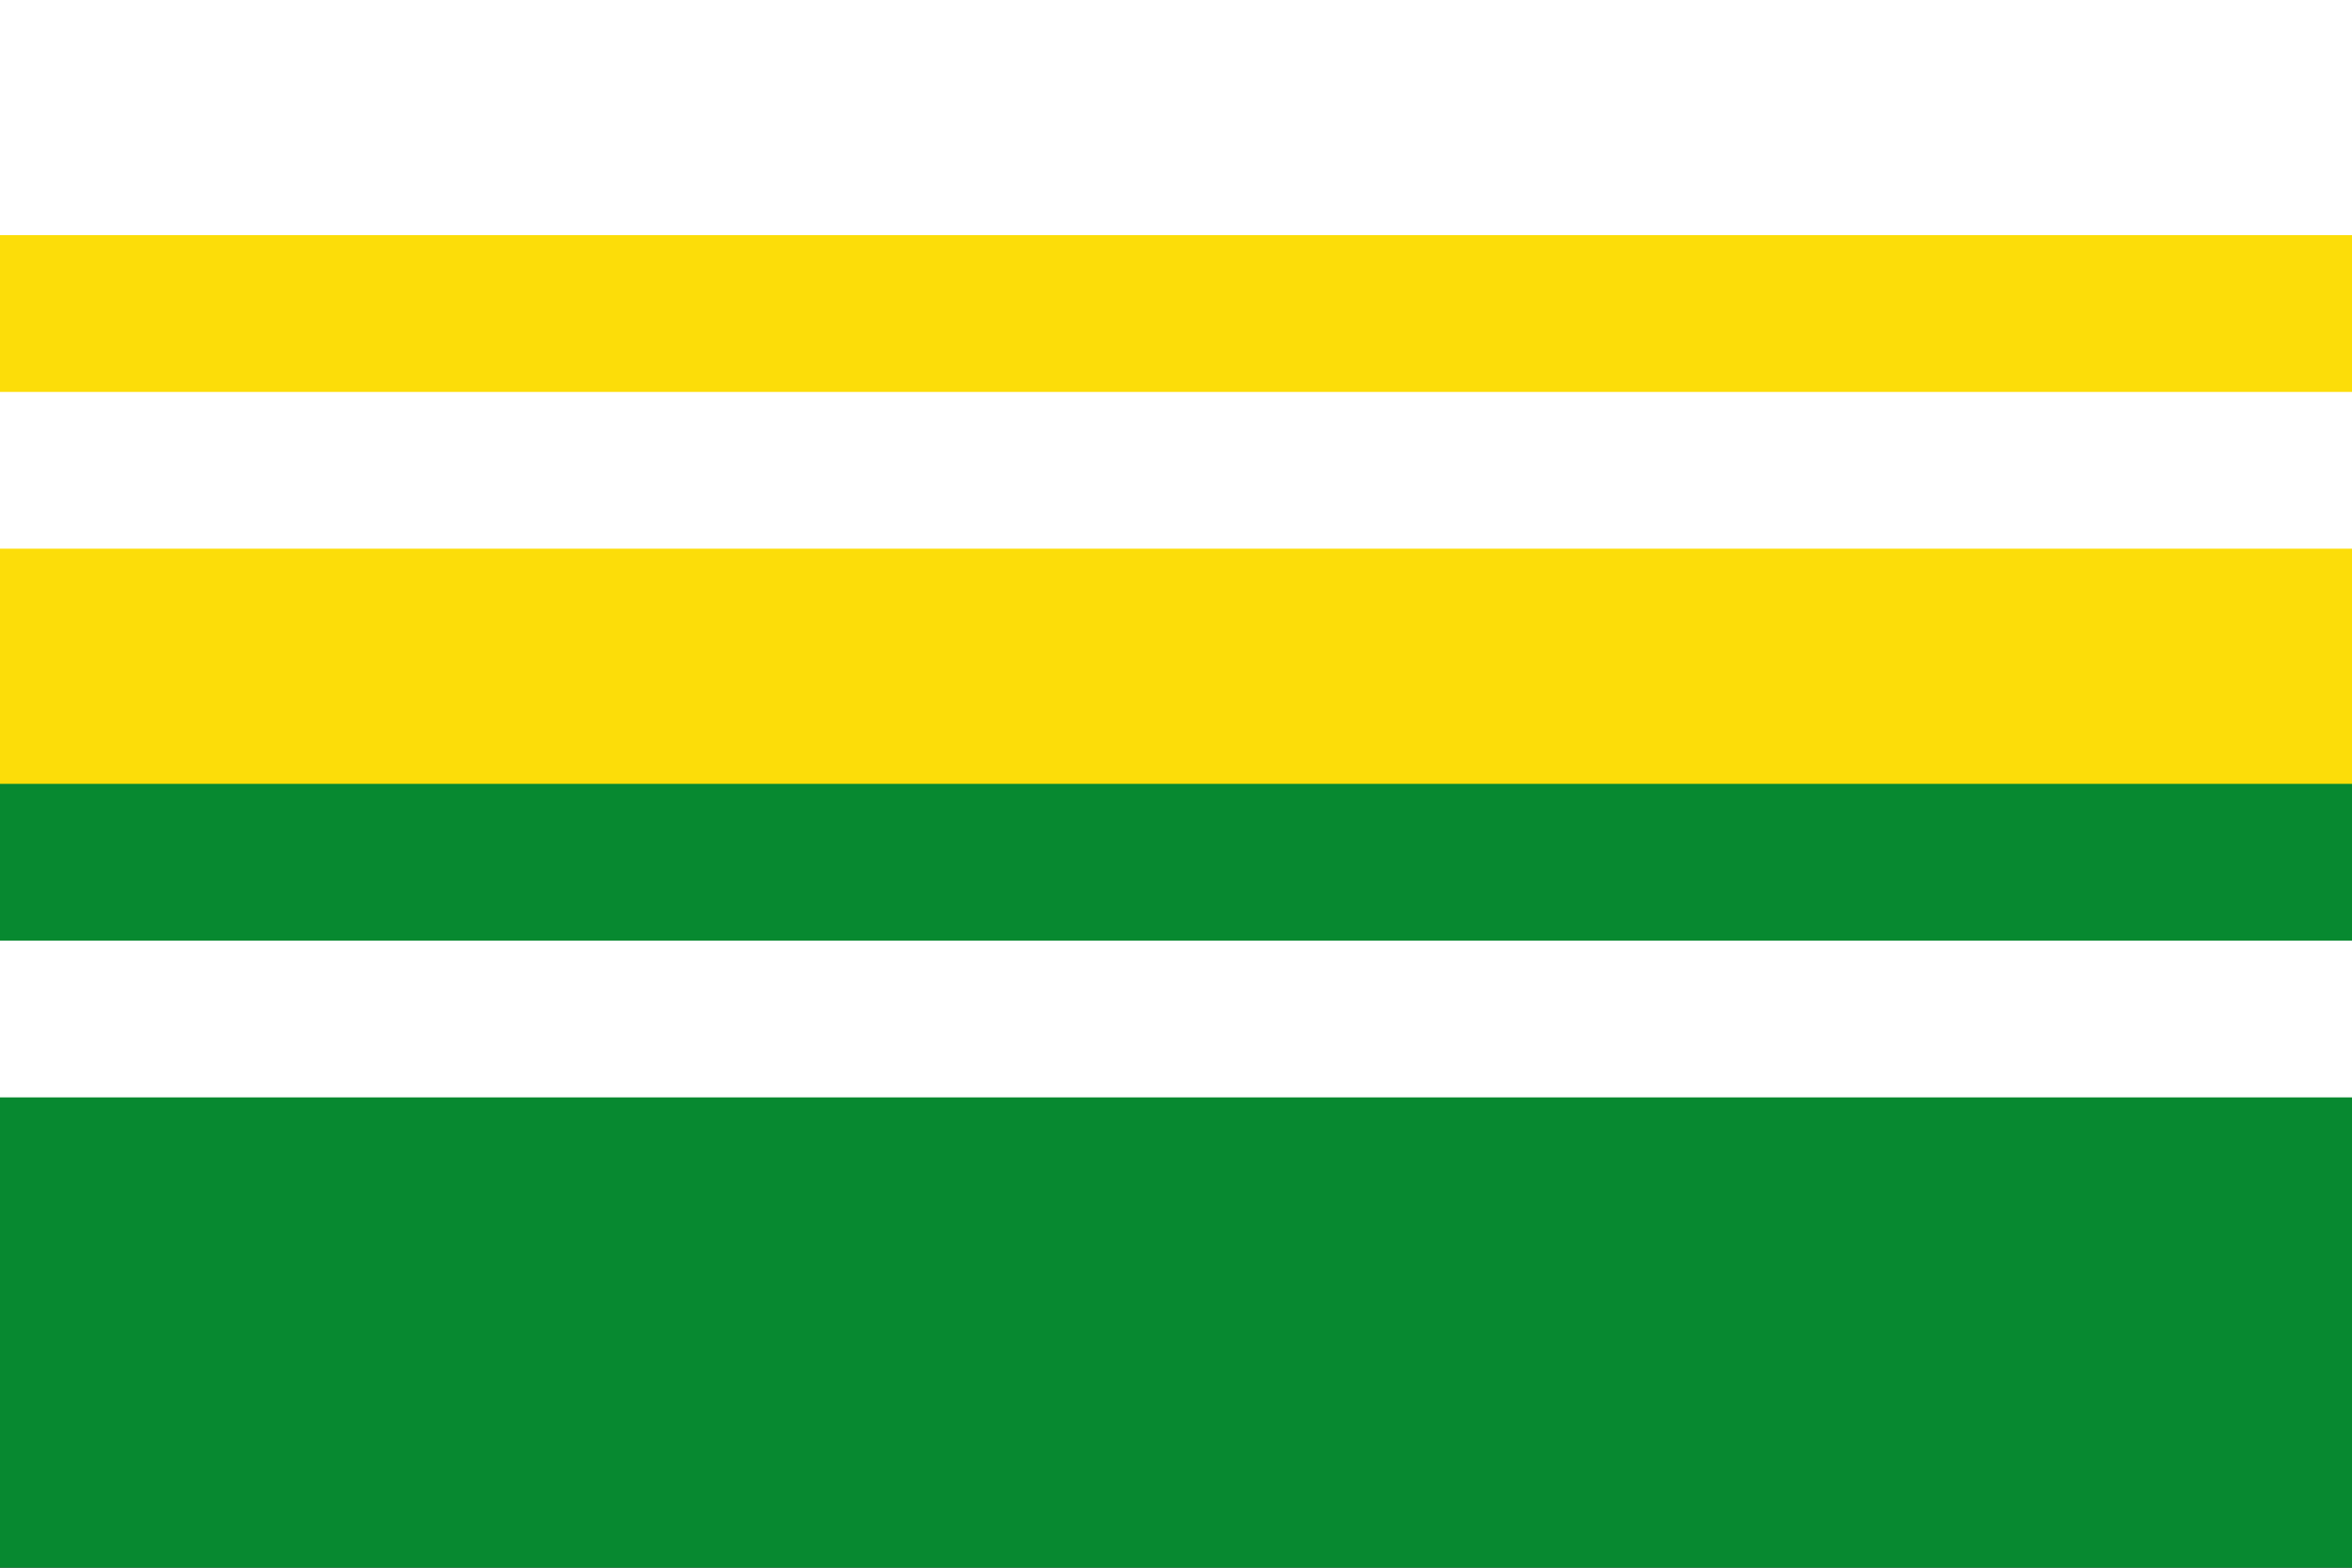
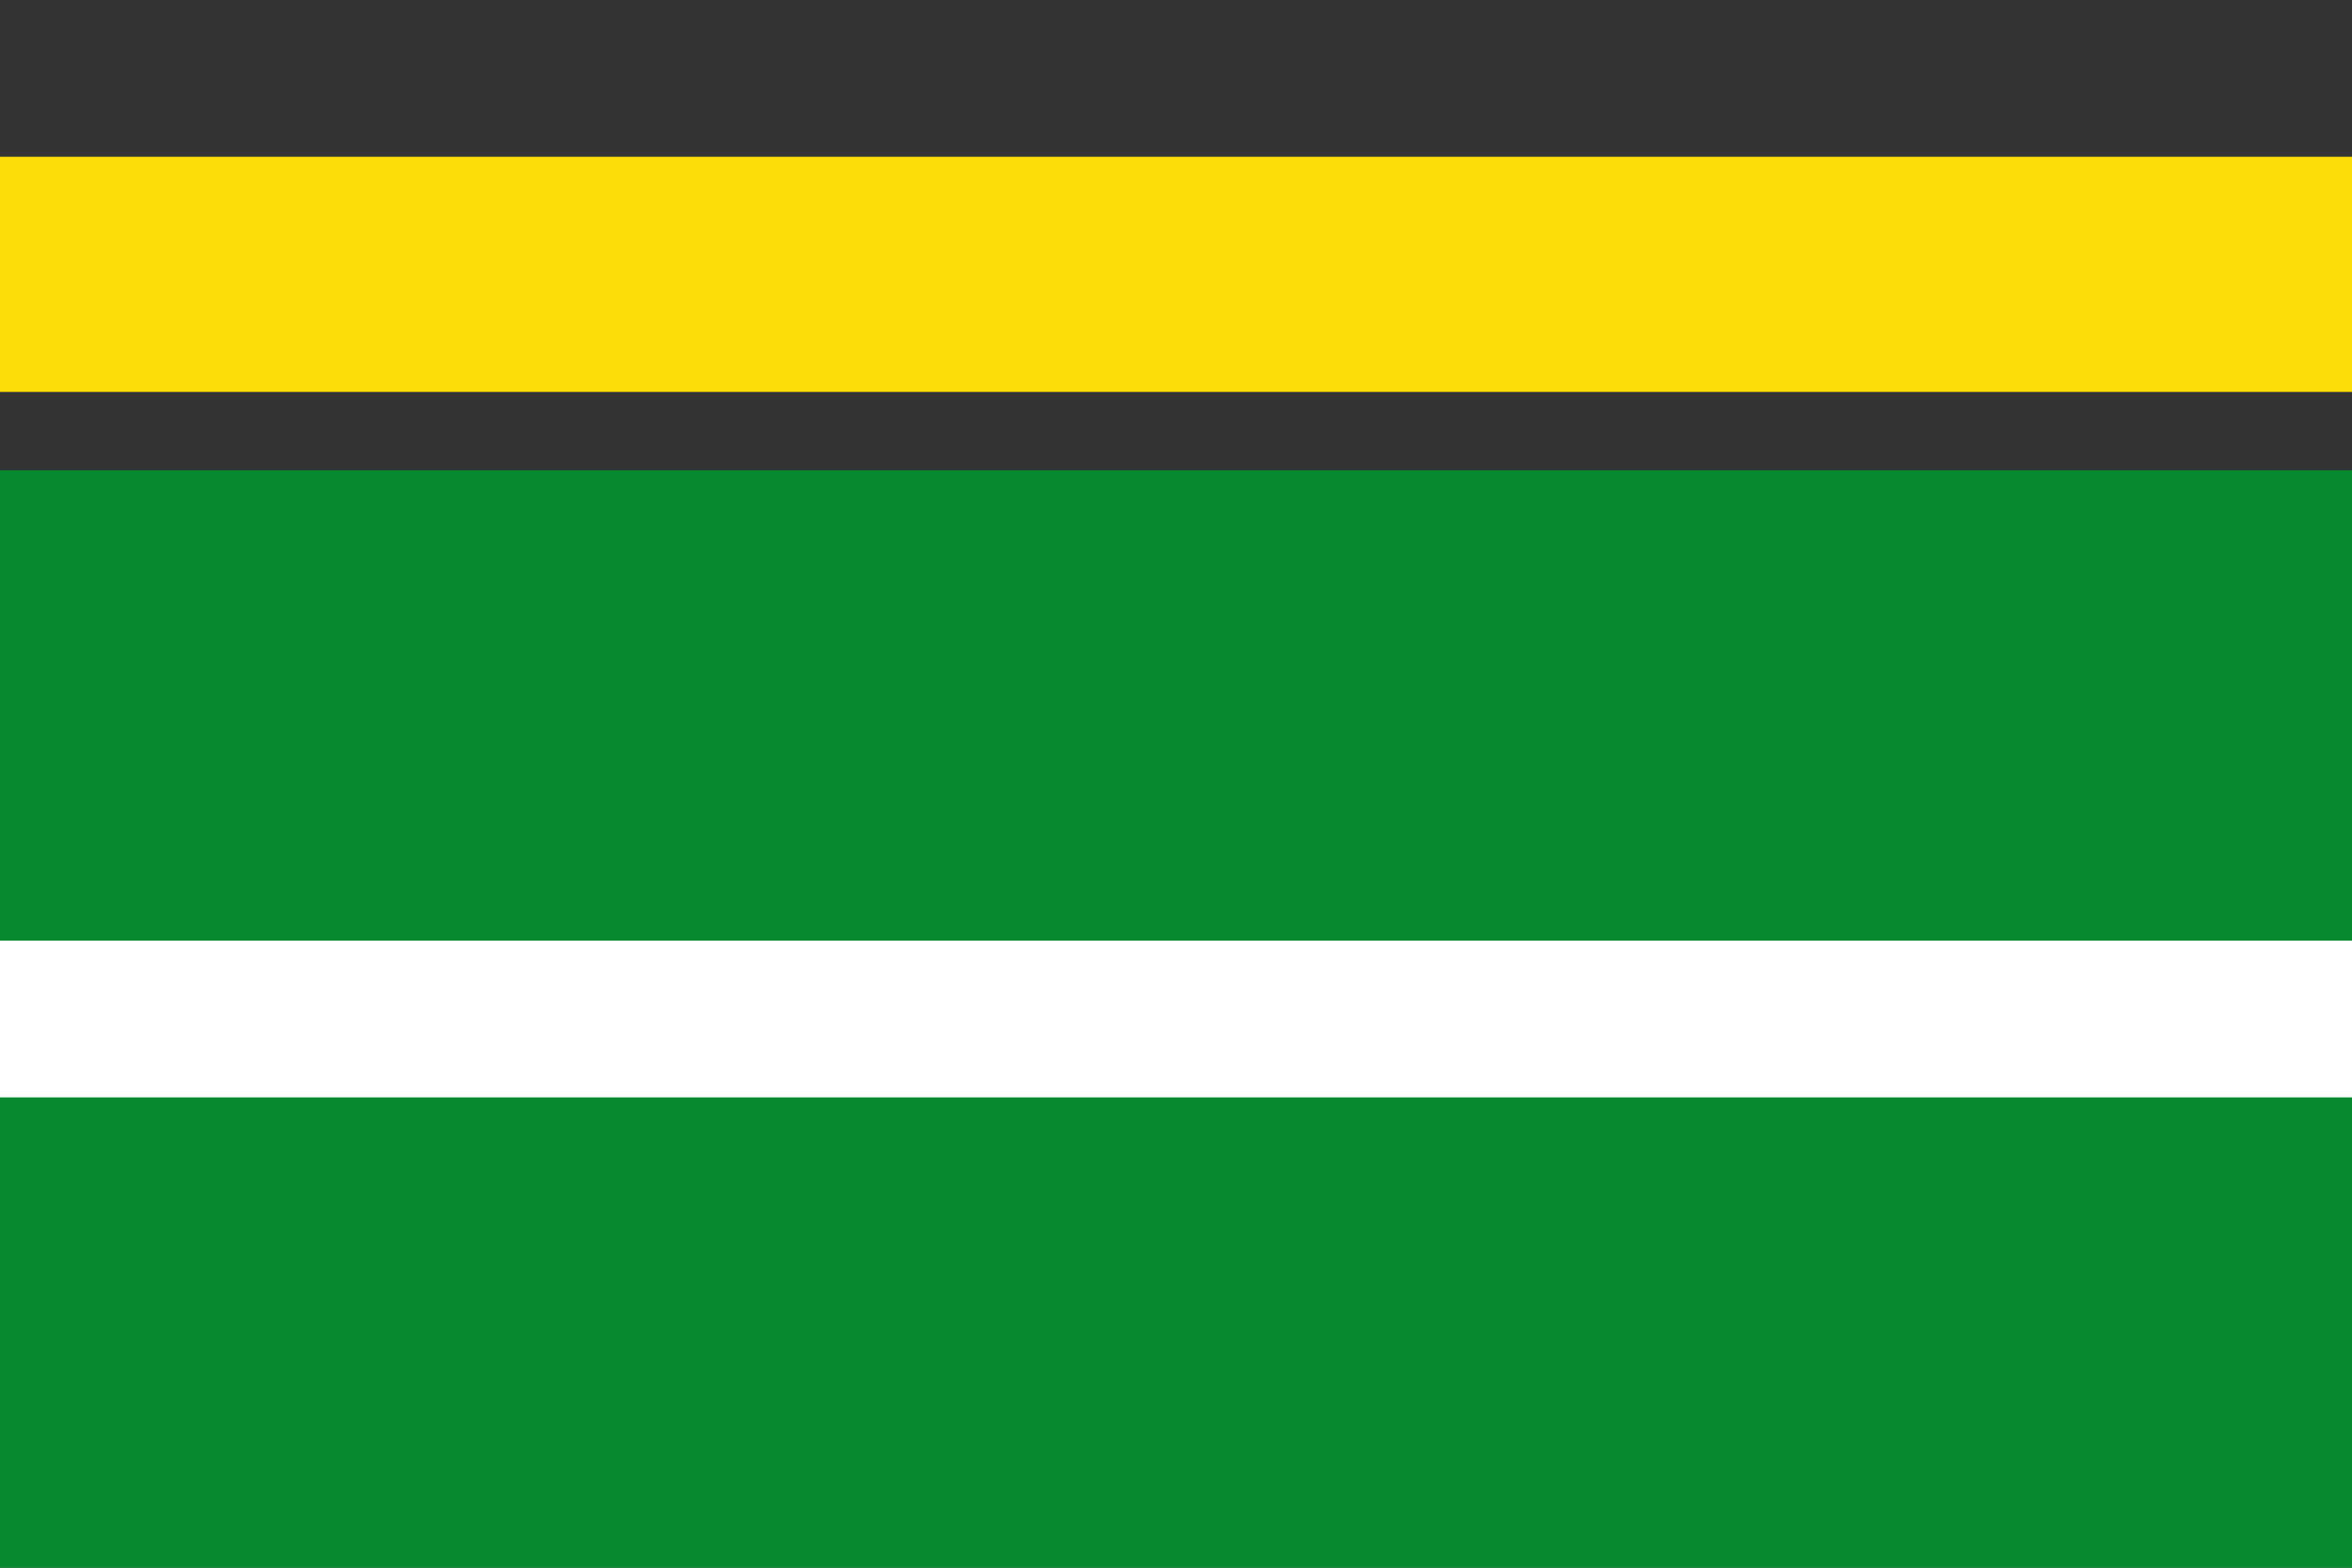
<svg xmlns="http://www.w3.org/2000/svg" width="600" height="400">
  <rect width="100%" height="100%" fill="#333333" stroke="none" />
  <path fill="#FFF" stroke="#078930" stroke-width="120" d="M0,180h700v160H0" />
-   <path fill="#FFF" stroke="#FCDD09" stroke-width="60" d="M0,70h700v100H0" />
-   <path fill="#FFF" d="M0,0h600v60H0" />
+   <path fill="#FFF" stroke="#FCDD09" stroke-width="60" d="M0,70h700H0" />
</svg>